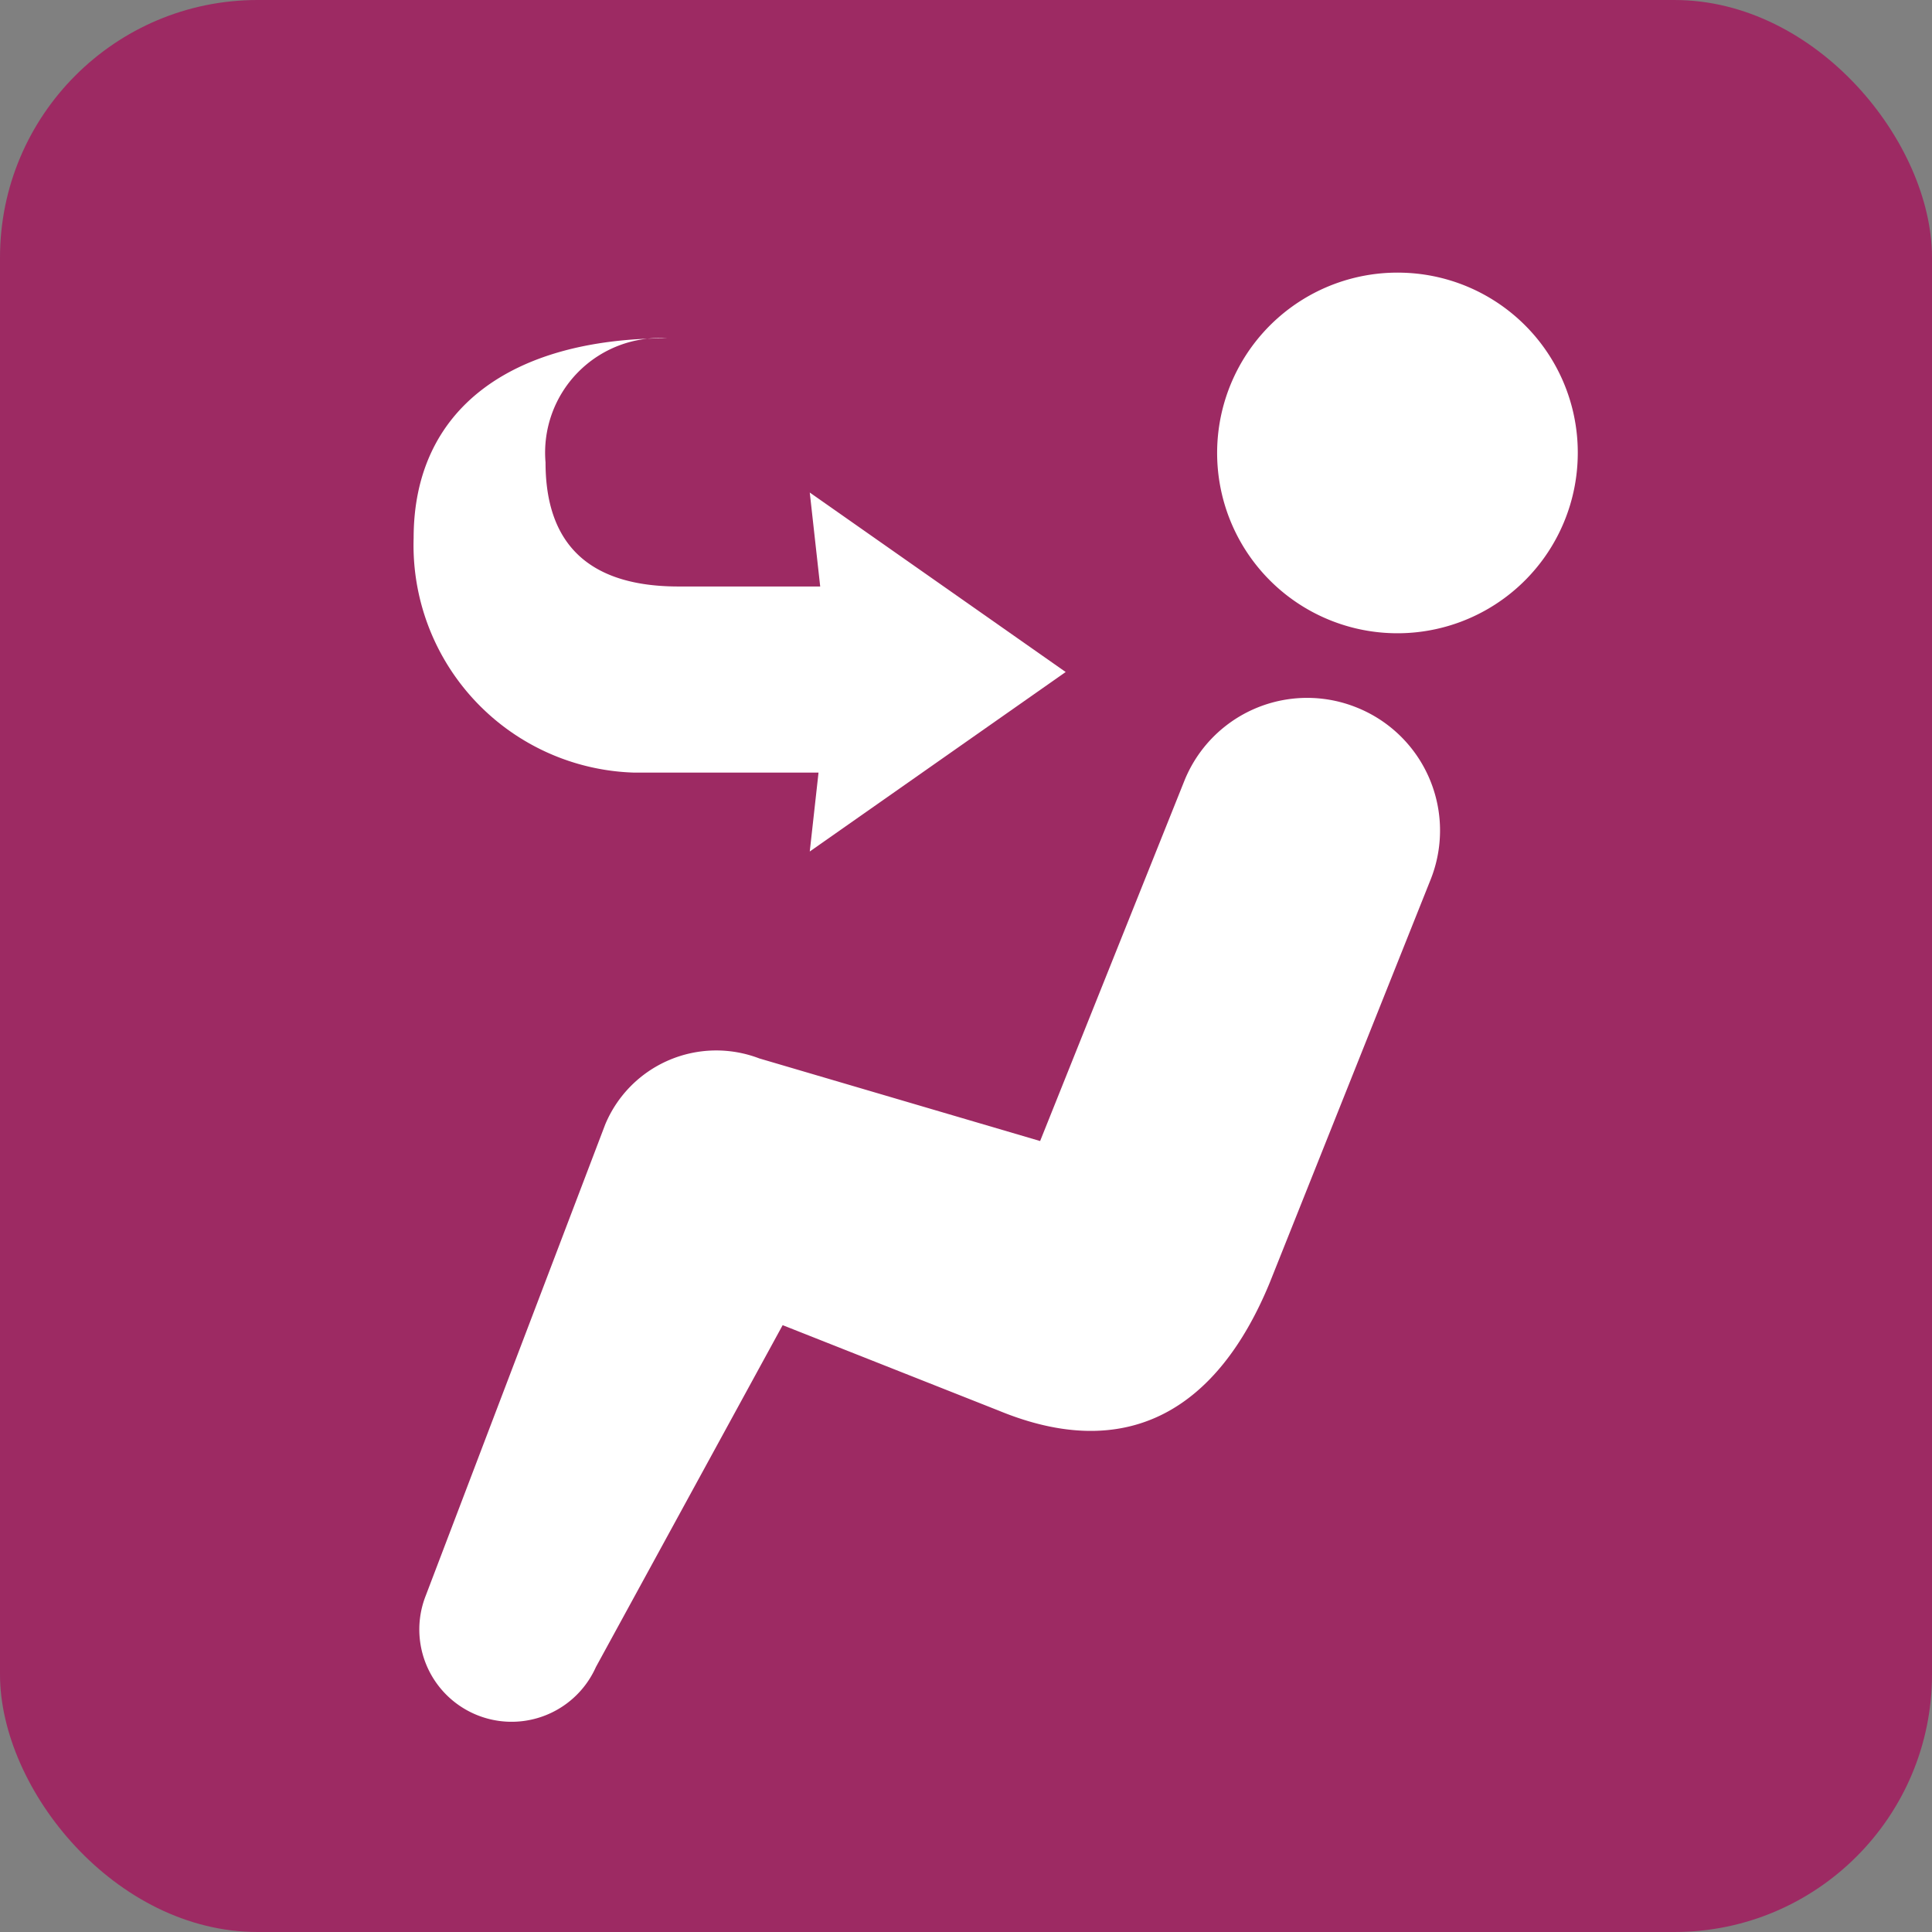
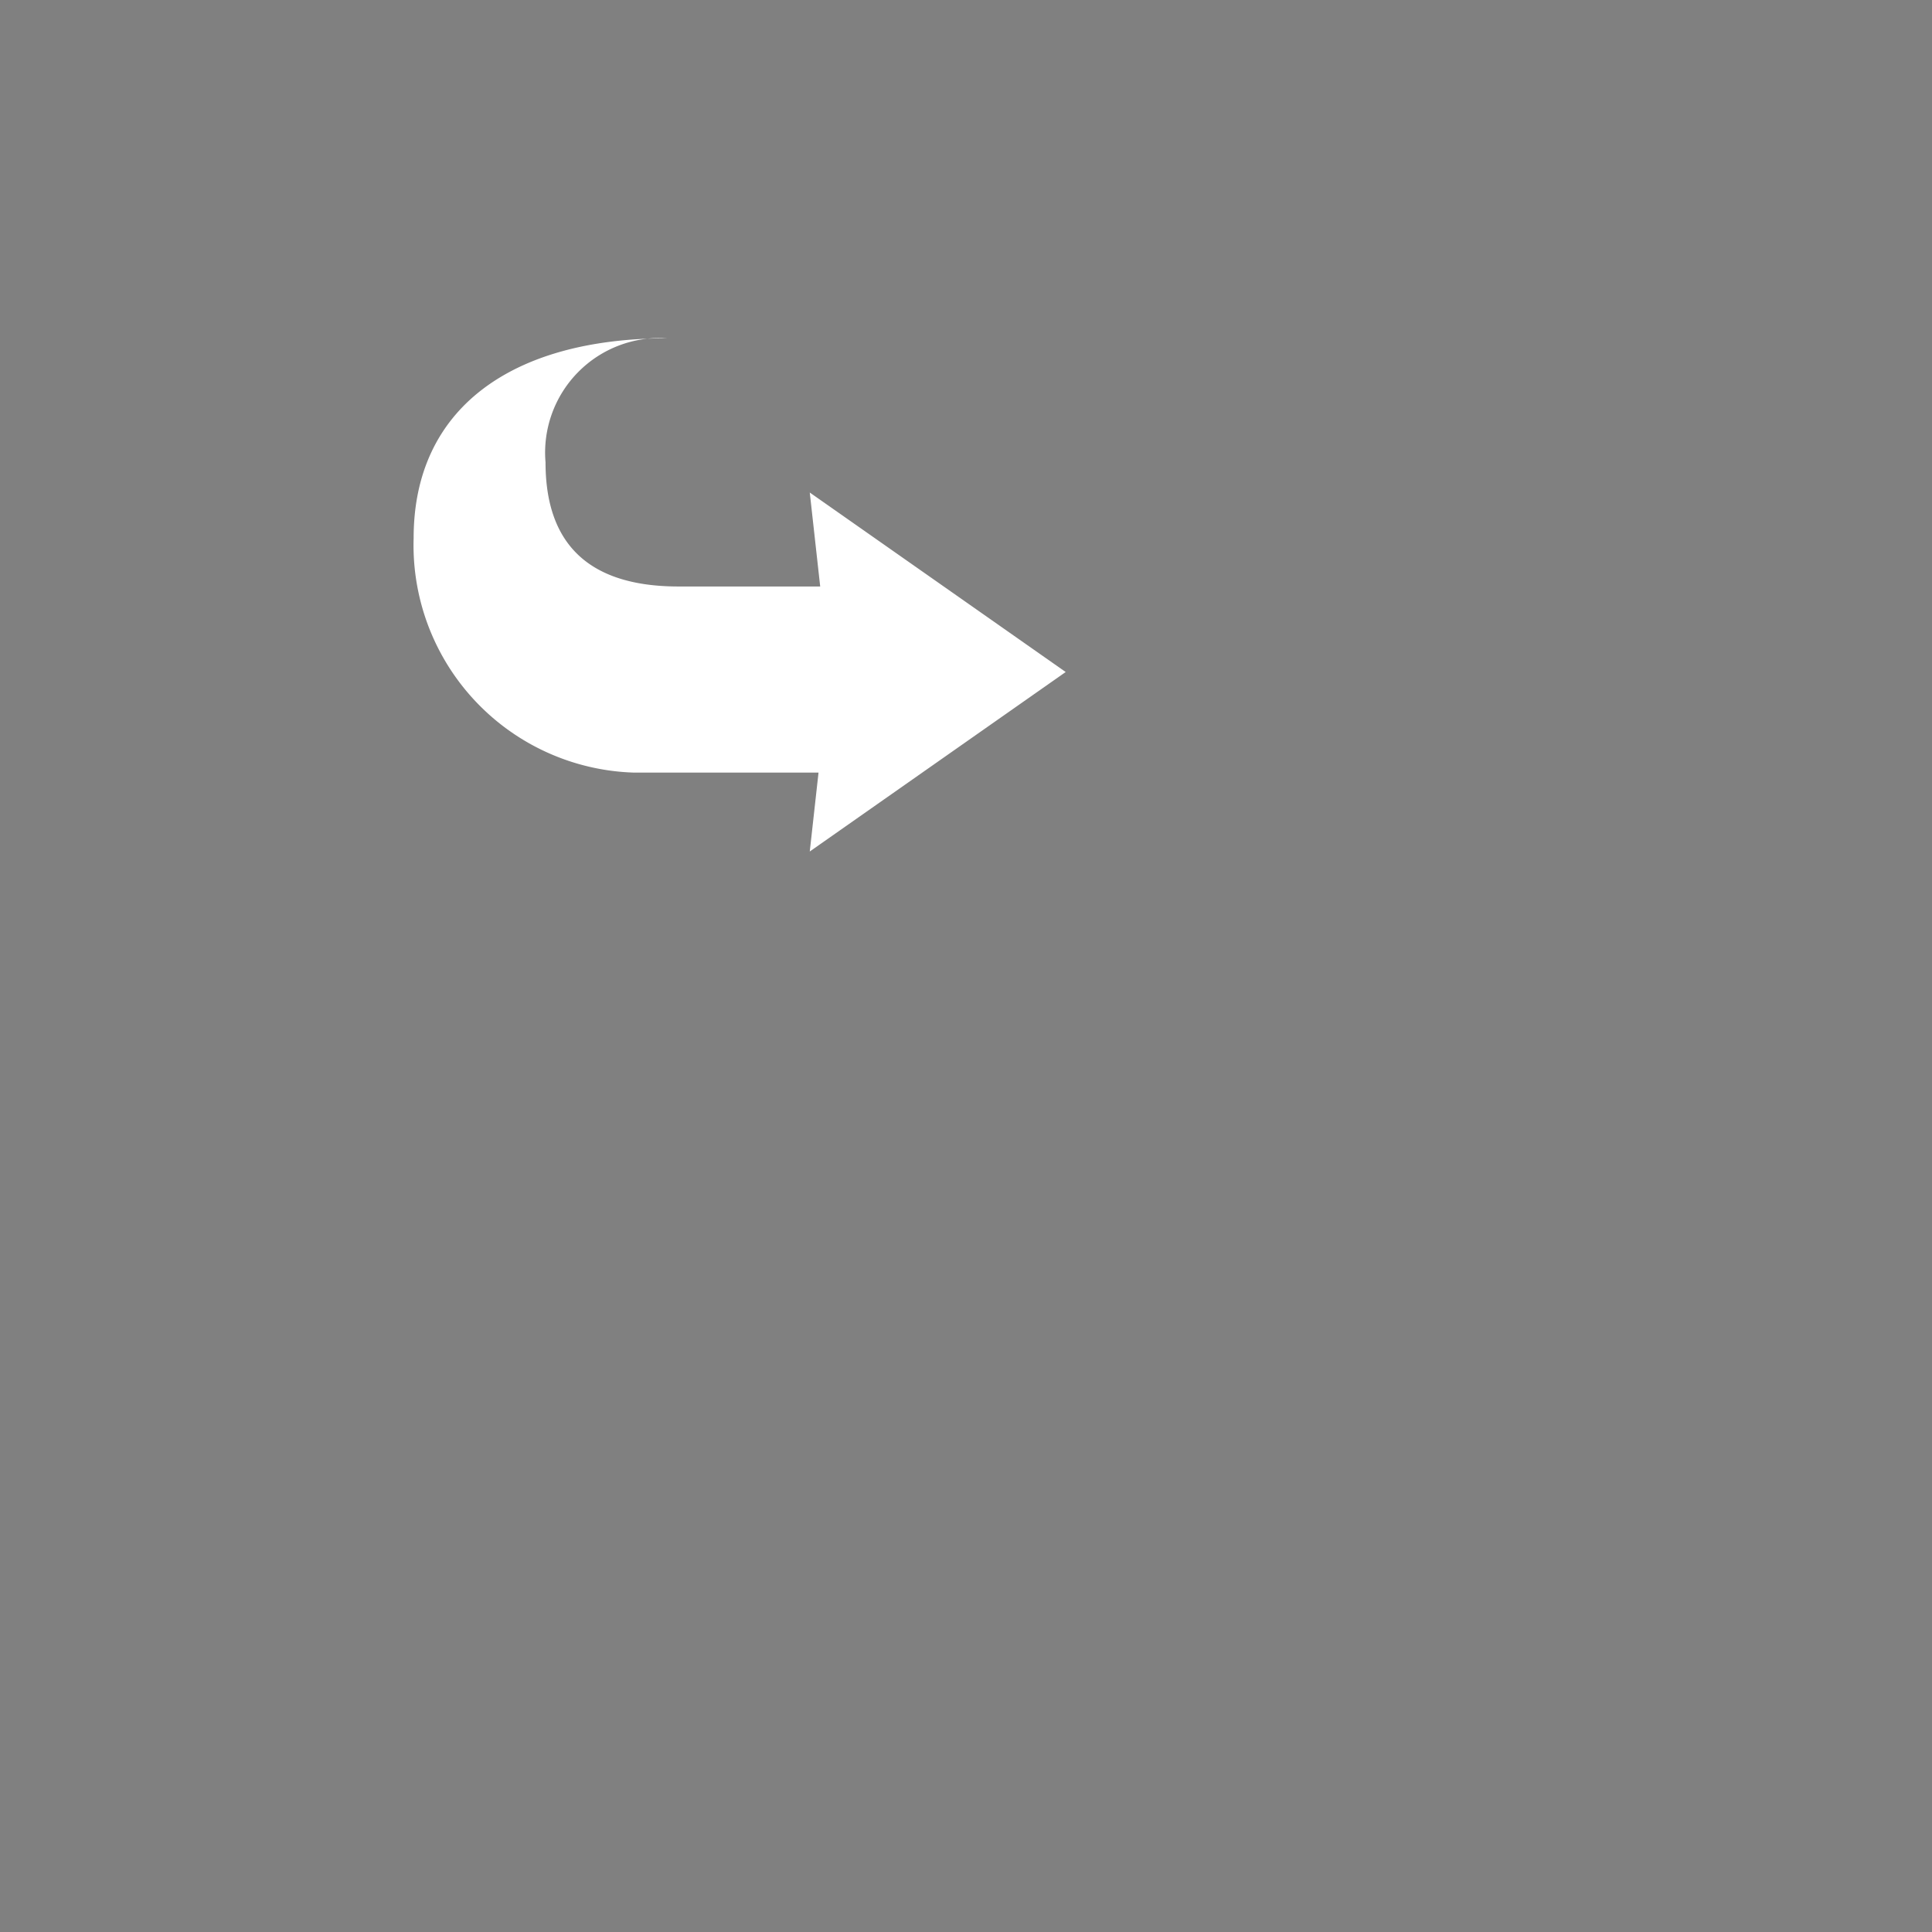
<svg xmlns="http://www.w3.org/2000/svg" width="30" height="30" viewBox="0 0 30 30">
  <rect x="0" y="0" width="30" height="30" fill="#808080" stroke="none" />
  <g id="グループ_1314" data-name="グループ 1314" transform="translate(-187 -130)">
    <g id="グループ_1313" data-name="グループ 1313">
-       <rect id="長方形_1482" data-name="長方形 1482" width="30" height="30" rx="4" transform="translate(187 130)" fill="#9d2a63" />
      <g id="グループ_977" data-name="グループ 977" transform="translate(-1099.834 -1255.09)">
-         <path id="パス_894" data-name="パス 894" d="M1308.632,1389.325a2.8,2.8,0,1,0,2.7,2.891A2.794,2.794,0,0,0,1308.632,1389.325Z" fill="#fff" />
-         <path id="パス_895" data-name="パス 895" d="M1307.888,1396.071a2.055,2.055,0,0,0-2.669,1.158h0l-2.234,5.579-4.361-1.283a1.868,1.868,0,0,0-2.392,1.025l-2.787,7.317a1.433,1.433,0,0,0,2.642,1.109l2.9-5.309,3.355,1.327c1.987.819,3.391,0,4.209-1.988l2.5-6.264A2.057,2.057,0,0,0,1307.888,1396.071Z" fill="#fff" />
-       </g>
+         </g>
    </g>
    <g id="グループ_978" data-name="グループ 978" transform="translate(-1099.834 -1255.09)">
      <path id="パス_896" data-name="パス 896" d="M1293.257,1393.443c0-2,1.509-3.1,3.941-3.1a1.779,1.779,0,0,0-1.893,1.927c0,1.1.505,1.927,2.065,1.927h2.2l-.162-1.459,3.974,2.787-3.974,2.787.136-1.225h-2.864A3.532,3.532,0,0,1,1293.257,1393.443Z" fill="#fff" />
    </g>
  </g>
</svg>